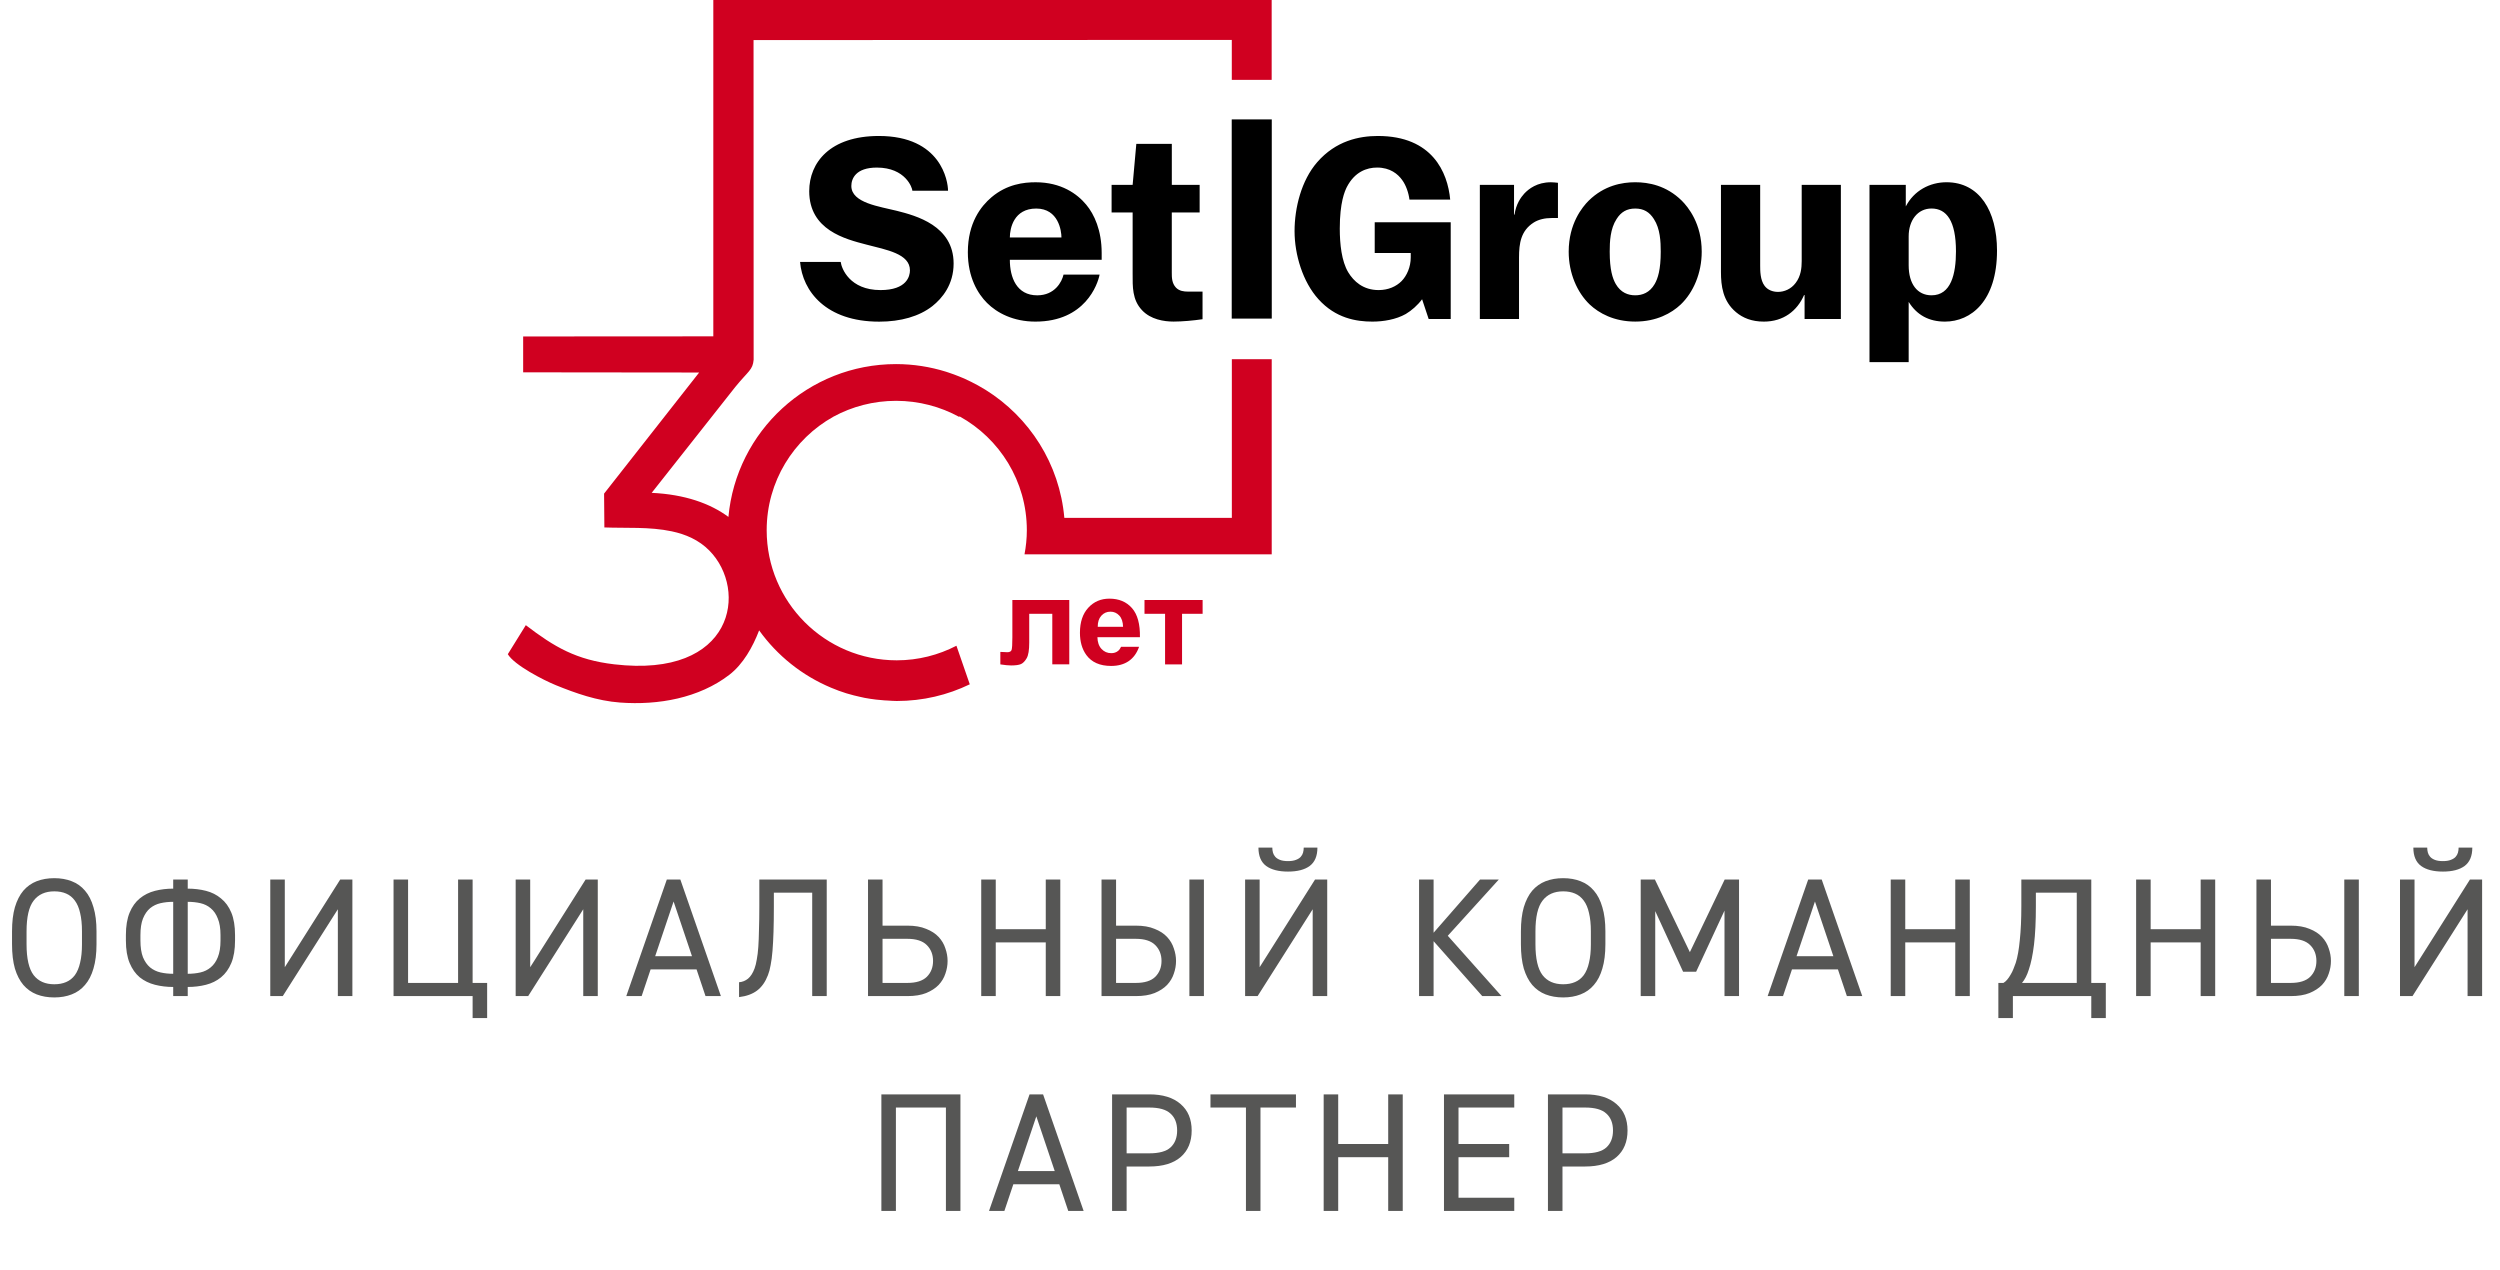
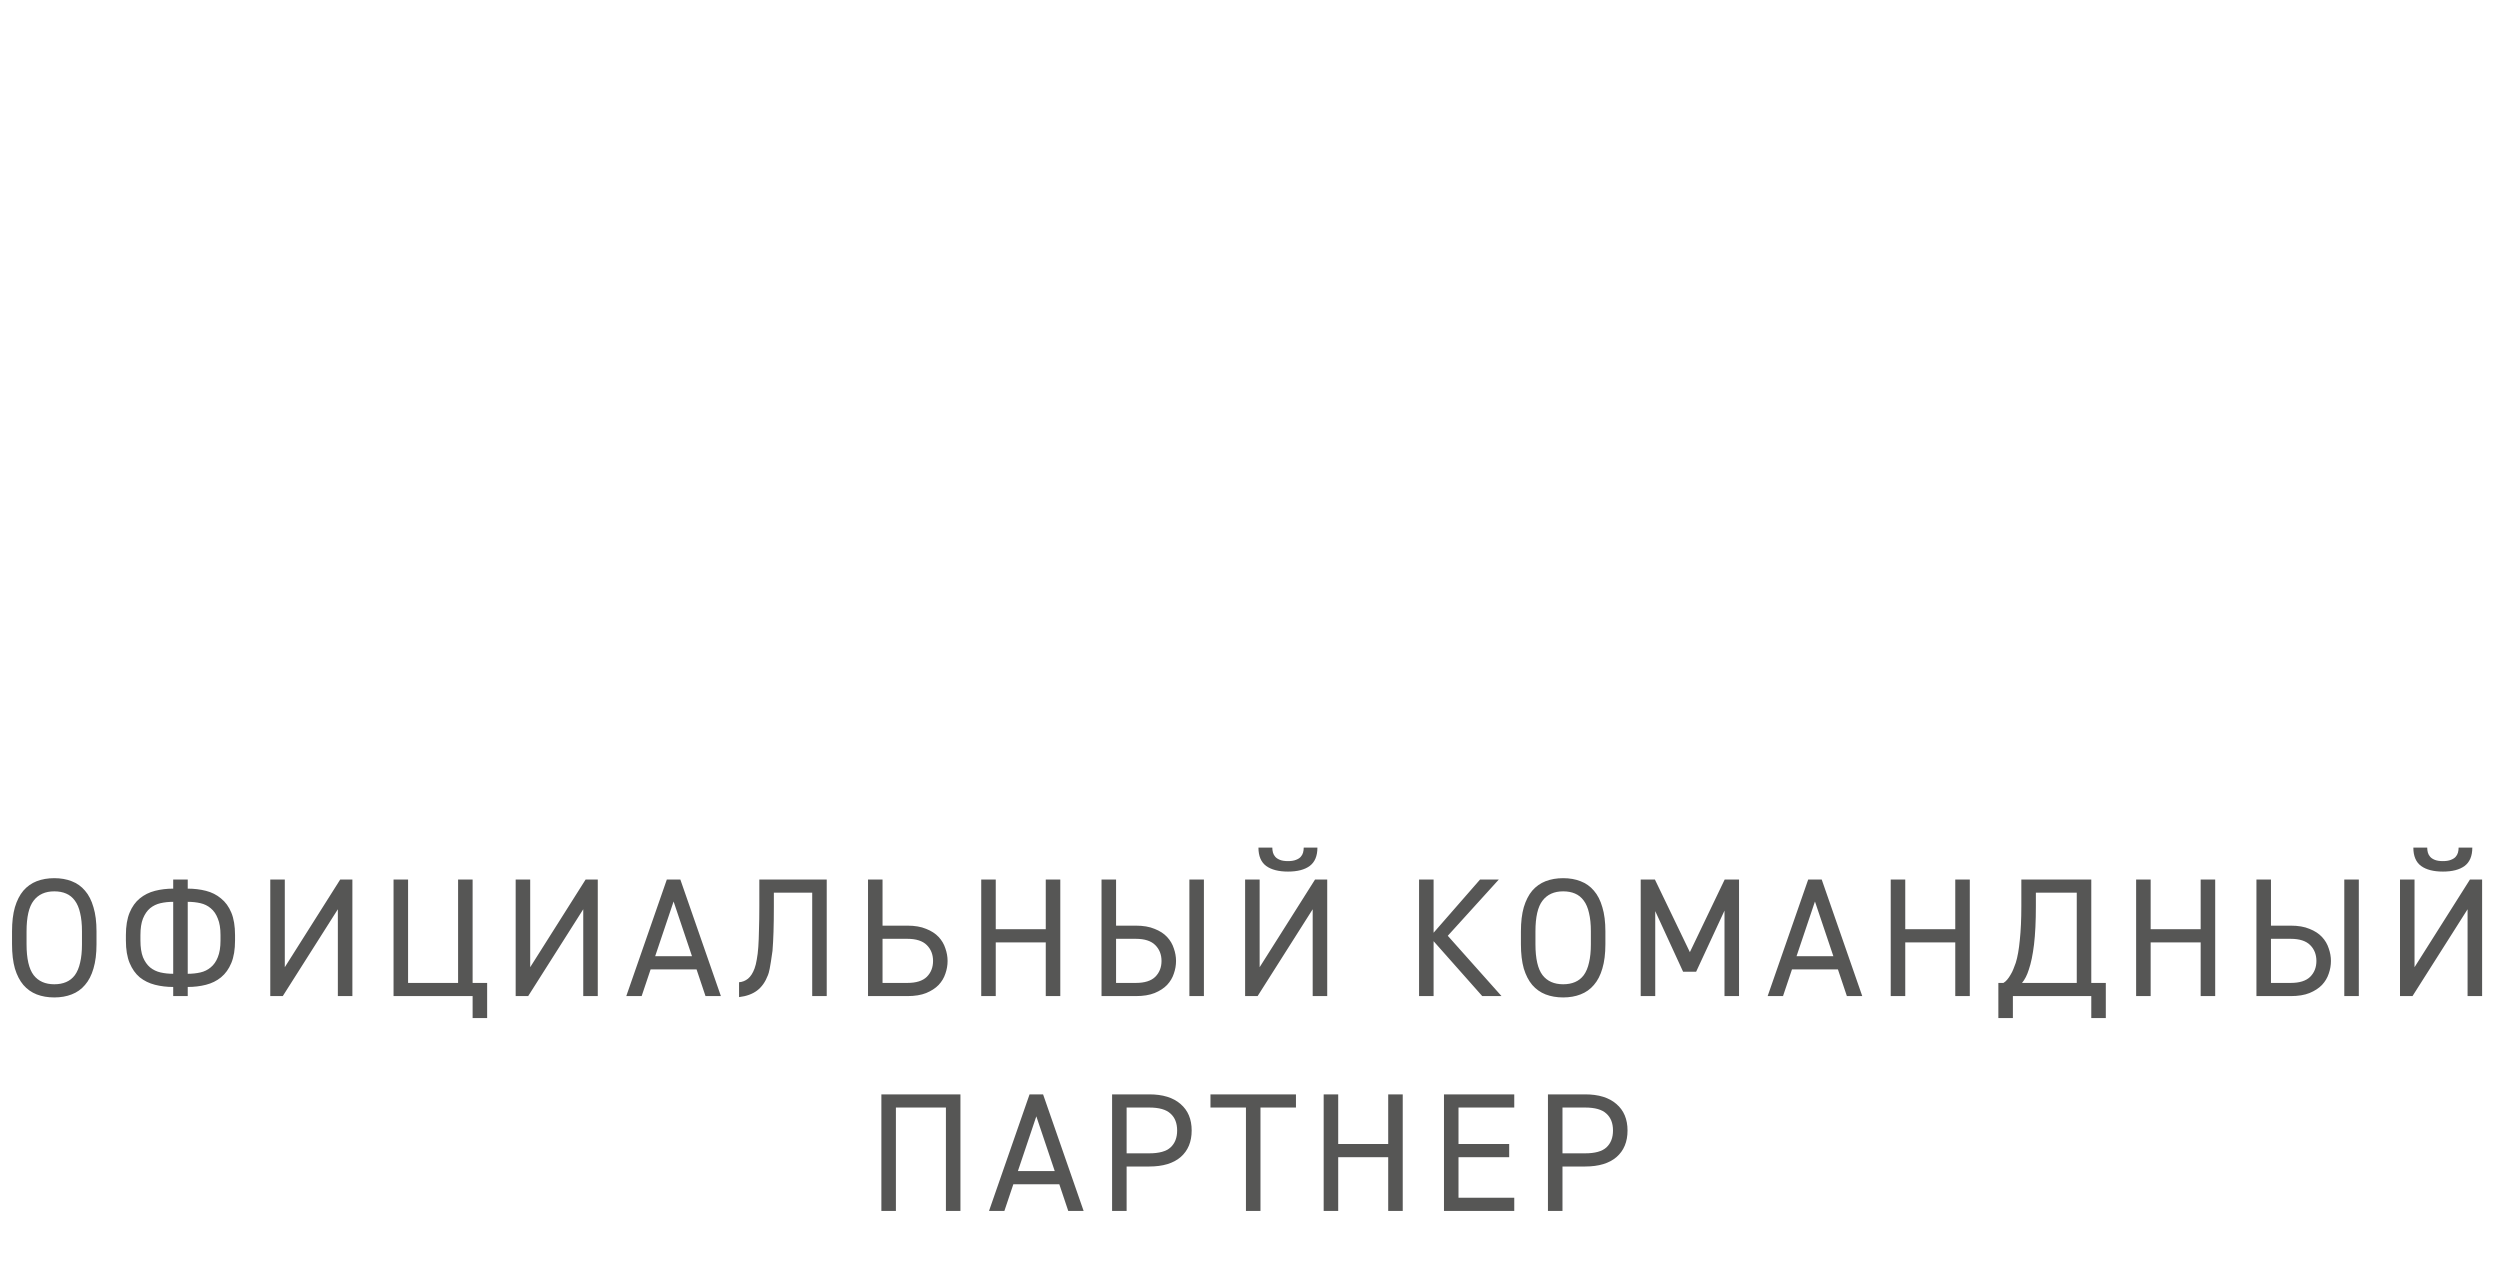
<svg xmlns="http://www.w3.org/2000/svg" width="256" height="130" viewBox="0 0 256 130" fill="none">
-   <path d="M9.882 96.689C9.882 97.658 9.778 98.488 9.57 99.18C9.374 99.861 9.086 100.42 8.705 100.858C8.336 101.296 7.881 101.619 7.339 101.827C6.808 102.035 6.214 102.138 5.557 102.138C4.899 102.138 4.3 102.035 3.757 101.827C3.227 101.619 2.771 101.296 2.391 100.858C2.022 100.42 1.733 99.861 1.526 99.18C1.33 98.488 1.232 97.658 1.232 96.689V95.374C1.232 94.405 1.33 93.581 1.526 92.9C1.733 92.208 2.022 91.643 2.391 91.205C2.771 90.766 3.227 90.444 3.757 90.236C4.3 90.028 4.899 89.925 5.557 89.925C6.214 89.925 6.808 90.028 7.339 90.236C7.881 90.444 8.336 90.766 8.705 91.205C9.086 91.643 9.374 92.208 9.57 92.9C9.778 93.581 9.882 94.405 9.882 95.374V96.689ZM2.719 96.689C2.719 98.165 2.962 99.221 3.446 99.855C3.93 100.478 4.634 100.789 5.557 100.789C6.018 100.789 6.422 100.714 6.768 100.564C7.125 100.414 7.425 100.178 7.667 99.855C7.909 99.52 8.088 99.094 8.204 98.575C8.33 98.056 8.394 97.427 8.394 96.689V95.374C8.394 94.636 8.33 94.007 8.204 93.488C8.088 92.969 7.909 92.548 7.667 92.225C7.425 91.891 7.125 91.649 6.768 91.499C6.422 91.349 6.018 91.274 5.557 91.274C4.634 91.274 3.93 91.591 3.446 92.225C2.962 92.848 2.719 93.898 2.719 95.374V96.689ZM17.736 90.063H19.224V90.997C19.881 90.997 20.504 91.072 21.093 91.222C21.681 91.372 22.194 91.632 22.632 92.001C23.082 92.358 23.434 92.843 23.688 93.454C23.941 94.065 24.068 94.832 24.068 95.755V96.308C24.068 97.231 23.941 97.998 23.688 98.609C23.434 99.221 23.082 99.711 22.632 100.08C22.194 100.437 21.681 100.691 21.093 100.841C20.504 100.991 19.881 101.066 19.224 101.066V102H17.736V101.066C17.079 101.066 16.456 100.991 15.868 100.841C15.28 100.691 14.761 100.437 14.311 100.08C13.873 99.711 13.527 99.221 13.273 98.609C13.019 97.998 12.892 97.231 12.892 96.308V95.755C12.892 94.832 13.019 94.065 13.273 93.454C13.527 92.843 13.873 92.358 14.311 92.001C14.761 91.632 15.28 91.372 15.868 91.222C16.456 91.072 17.079 90.997 17.736 90.997V90.063ZM19.224 99.716C19.685 99.716 20.118 99.67 20.522 99.578C20.925 99.486 21.277 99.313 21.577 99.059C21.888 98.805 22.131 98.459 22.303 98.021C22.488 97.571 22.58 97 22.58 96.308V95.755C22.58 95.063 22.488 94.498 22.303 94.059C22.131 93.609 21.888 93.258 21.577 93.004C21.277 92.75 20.925 92.577 20.522 92.485C20.118 92.393 19.685 92.347 19.224 92.347V99.716ZM17.736 92.347C17.275 92.347 16.843 92.393 16.439 92.485C16.035 92.577 15.678 92.75 15.366 93.004C15.066 93.258 14.824 93.609 14.64 94.059C14.467 94.498 14.38 95.063 14.38 95.755V96.308C14.38 97 14.467 97.571 14.64 98.021C14.824 98.459 15.066 98.805 15.366 99.059C15.678 99.313 16.035 99.486 16.439 99.578C16.843 99.67 17.275 99.716 17.736 99.716V92.347ZM29.163 90.063V99.042L34.838 90.063H36.084V102H34.596V93.108L28.956 102H27.676V90.063H29.163ZM41.787 100.651H46.908V90.063H48.396V100.651H49.883V104.249H48.396V102H40.299V90.063H41.787V100.651ZM54.292 90.063V99.042L59.967 90.063H61.212V102H59.725V93.108L54.085 102H52.805V90.063H54.292ZM64.131 102L68.283 90.063H69.667L73.819 102H72.244L71.328 99.267H66.622L65.705 102H64.131ZM67.089 97.917H70.86L68.975 92.312L67.089 97.917ZM84.657 90.063V102H83.17V91.412H79.243V92.831C79.243 93.8 79.231 94.659 79.208 95.409C79.185 96.147 79.15 96.799 79.104 97.364C79.058 97.929 78.995 98.413 78.914 98.817C78.845 99.221 78.752 99.567 78.637 99.855C78.372 100.547 78.003 101.072 77.53 101.429C77.057 101.787 76.44 102.012 75.679 102.104V100.581C76.013 100.558 76.319 100.437 76.596 100.218C76.872 99.987 77.097 99.636 77.27 99.163C77.363 98.909 77.438 98.603 77.495 98.246C77.564 97.888 77.616 97.462 77.651 96.966C77.686 96.458 77.709 95.864 77.72 95.184C77.743 94.503 77.755 93.719 77.755 92.831V90.063H84.657ZM90.372 90.063V94.786H92.915C93.677 94.786 94.317 94.895 94.836 95.115C95.366 95.322 95.793 95.599 96.116 95.945C96.439 96.291 96.67 96.683 96.808 97.121C96.958 97.548 97.033 97.975 97.033 98.402C97.033 98.84 96.958 99.272 96.808 99.699C96.67 100.126 96.439 100.512 96.116 100.858C95.793 101.193 95.366 101.469 94.836 101.689C94.317 101.896 93.677 102 92.915 102H88.885V90.063H90.372ZM90.372 96.135V100.651H92.915C93.815 100.651 94.478 100.443 94.905 100.028C95.332 99.601 95.545 99.059 95.545 98.402C95.545 97.744 95.332 97.202 94.905 96.775C94.478 96.349 93.815 96.135 92.915 96.135H90.372ZM101.965 95.149H107.086V90.063H108.574V102H107.086V96.499H101.965V102H100.478V90.063H101.965V95.149ZM114.285 90.063V94.786H116.309C117.07 94.786 117.71 94.895 118.229 95.115C118.76 95.322 119.187 95.599 119.509 95.945C119.832 96.291 120.063 96.683 120.201 97.121C120.351 97.548 120.426 97.975 120.426 98.402C120.426 98.84 120.351 99.272 120.201 99.699C120.063 100.126 119.832 100.512 119.509 100.858C119.187 101.193 118.76 101.469 118.229 101.689C117.71 101.896 117.07 102 116.309 102H112.797V90.063H114.285ZM114.285 96.135V100.651H116.309C117.209 100.651 117.872 100.443 118.298 100.028C118.725 99.601 118.939 99.059 118.939 98.402C118.939 97.744 118.725 97.202 118.298 96.775C117.872 96.349 117.209 96.135 116.309 96.135H114.285ZM123.281 102H121.793V90.063H123.281V102ZM128.987 90.063V99.042L134.661 90.063H135.907V102H134.419V93.108L128.779 102H127.499V90.063H128.987ZM134.903 86.793C134.903 87.658 134.638 88.287 134.107 88.679C133.588 89.06 132.85 89.25 131.893 89.25C130.936 89.25 130.192 89.06 129.661 88.679C129.131 88.287 128.865 87.658 128.865 86.793H130.284C130.284 86.966 130.307 87.139 130.353 87.312C130.399 87.474 130.48 87.618 130.595 87.745C130.711 87.872 130.872 87.975 131.08 88.056C131.287 88.137 131.558 88.177 131.893 88.177C132.216 88.177 132.481 88.137 132.689 88.056C132.908 87.975 133.075 87.872 133.19 87.745C133.306 87.618 133.386 87.474 133.433 87.312C133.479 87.139 133.502 86.966 133.502 86.793H134.903ZM146.8 95.513L151.558 90.063H153.478L148.253 95.824L153.755 102H151.783L146.8 96.377V102H145.312V90.063H146.8V95.513ZM164.392 96.689C164.392 97.658 164.289 98.488 164.081 99.18C163.885 99.861 163.597 100.42 163.216 100.858C162.847 101.296 162.391 101.619 161.849 101.827C161.319 102.035 160.725 102.138 160.067 102.138C159.41 102.138 158.81 102.035 158.268 101.827C157.738 101.619 157.282 101.296 156.901 100.858C156.532 100.42 156.244 99.861 156.036 99.18C155.84 98.488 155.742 97.658 155.742 96.689V95.374C155.742 94.405 155.84 93.581 156.036 92.9C156.244 92.208 156.532 91.643 156.901 91.205C157.282 90.766 157.738 90.444 158.268 90.236C158.81 90.028 159.41 89.925 160.067 89.925C160.725 89.925 161.319 90.028 161.849 90.236C162.391 90.444 162.847 90.766 163.216 91.205C163.597 91.643 163.885 92.208 164.081 92.9C164.289 93.581 164.392 94.405 164.392 95.374V96.689ZM157.23 96.689C157.23 98.165 157.472 99.221 157.957 99.855C158.441 100.478 159.145 100.789 160.067 100.789C160.529 100.789 160.932 100.714 161.278 100.564C161.636 100.414 161.936 100.178 162.178 99.855C162.42 99.52 162.599 99.094 162.714 98.575C162.841 98.056 162.905 97.427 162.905 96.689V95.374C162.905 94.636 162.841 94.007 162.714 93.488C162.599 92.969 162.42 92.548 162.178 92.225C161.936 91.891 161.636 91.649 161.278 91.499C160.932 91.349 160.529 91.274 160.067 91.274C159.145 91.274 158.441 91.591 157.957 92.225C157.472 92.848 157.23 93.898 157.23 95.374V96.689ZM173.043 97.502L176.607 90.063H178.077V102H176.589V93.246L173.683 99.509H172.351L169.496 93.298V102H168.008V90.063H169.462L173.043 97.502ZM181.007 102L185.159 90.063H186.543L190.695 102H189.121L188.204 99.267H183.498L182.581 102H181.007ZM183.965 97.917H187.737L185.851 92.312L183.965 97.917ZM195.098 95.149H200.219V90.063H201.707V102H200.219V96.499H195.098V102H193.61V90.063H195.098V95.149ZM204.632 104.249V100.651H205.151C205.29 100.57 205.417 100.46 205.532 100.322C205.659 100.172 205.774 100.005 205.878 99.82C205.993 99.636 206.091 99.44 206.172 99.232C206.264 99.013 206.345 98.799 206.414 98.592C206.599 98.004 206.737 97.225 206.829 96.256C206.933 95.288 206.985 94.134 206.985 92.796V90.063H214.147V100.651H215.635V104.249H214.147V102H206.12V104.249H204.632ZM207.746 99.301C207.573 99.855 207.343 100.305 207.054 100.651H212.66V91.412H208.473V92.796C208.473 94.353 208.41 95.662 208.283 96.724C208.156 97.773 207.977 98.632 207.746 99.301ZM220.227 95.149H225.348V90.063H226.836V102H225.348V96.499H220.227V102H218.739V90.063H220.227V95.149ZM232.547 90.063V94.786H234.571C235.332 94.786 235.972 94.895 236.491 95.115C237.022 95.322 237.448 95.599 237.771 95.945C238.094 96.291 238.325 96.683 238.463 97.121C238.613 97.548 238.688 97.975 238.688 98.402C238.688 98.84 238.613 99.272 238.463 99.699C238.325 100.126 238.094 100.512 237.771 100.858C237.448 101.193 237.022 101.469 236.491 101.689C235.972 101.896 235.332 102 234.571 102H231.059V90.063H232.547ZM232.547 96.135V100.651H234.571C235.47 100.651 236.133 100.443 236.56 100.028C236.987 99.601 237.2 99.059 237.2 98.402C237.2 97.744 236.987 97.202 236.56 96.775C236.133 96.349 235.47 96.135 234.571 96.135H232.547ZM241.543 102H240.055V90.063H241.543V102ZM247.248 90.063V99.042L252.923 90.063H254.168V102H252.68V93.108L247.041 102H245.76V90.063H247.248ZM253.165 86.793C253.165 87.658 252.9 88.287 252.369 88.679C251.85 89.06 251.112 89.25 250.155 89.25C249.197 89.25 248.453 89.06 247.923 88.679C247.392 88.287 247.127 87.658 247.127 86.793H248.546C248.546 86.966 248.569 87.139 248.615 87.312C248.661 87.474 248.742 87.618 248.857 87.745C248.972 87.872 249.134 87.975 249.342 88.056C249.549 88.137 249.82 88.177 250.155 88.177C250.478 88.177 250.743 88.137 250.95 88.056C251.17 87.975 251.337 87.872 251.452 87.745C251.567 87.618 251.648 87.474 251.694 87.312C251.74 87.139 251.764 86.966 251.764 86.793H253.165ZM98.349 112.063V124H96.862V113.412H91.741V124H90.253V112.063H98.349ZM101.275 124L105.427 112.063H106.811L110.963 124H109.389L108.472 121.267H103.766L102.849 124H101.275ZM104.233 119.917H108.005L106.119 114.312L104.233 119.917ZM115.366 119.45V124H113.878V112.063H117.684C119.068 112.063 120.135 112.392 120.885 113.049C121.646 113.695 122.027 114.6 122.027 115.765C122.027 116.919 121.652 117.824 120.902 118.481C120.152 119.127 119.08 119.45 117.684 119.45H115.366ZM117.684 118.101C118.699 118.101 119.426 117.899 119.864 117.495C120.314 117.08 120.539 116.503 120.539 115.765C120.539 115.016 120.314 114.439 119.864 114.035C119.426 113.62 118.699 113.412 117.684 113.412H115.366V118.101H117.684ZM132.706 112.063V113.412H129.073V124H127.585V113.412H123.952V112.063H132.706ZM137.032 117.149H142.152V112.063H143.64V124H142.152V118.499H137.032V124H135.544V112.063H137.032V117.149ZM155.06 112.063V113.412H149.351V117.149H154.541V118.499H149.351V122.651H155.06V124H147.863V112.063H155.06ZM159.998 119.45V124H158.51V112.063H162.316C163.7 112.063 164.767 112.392 165.517 113.049C166.278 113.695 166.659 114.6 166.659 115.765C166.659 116.919 166.284 117.824 165.534 118.481C164.784 119.127 163.712 119.45 162.316 119.45H159.998ZM162.316 118.101C163.331 118.101 164.058 117.899 164.496 117.495C164.946 117.08 165.171 116.503 165.171 115.765C165.171 115.016 164.946 114.439 164.496 114.035C164.058 113.62 163.331 113.412 162.316 113.412H159.998V118.101H162.316Z" fill="#565655" />
-   <path fill-rule="evenodd" clip-rule="evenodd" d="M97.94 66.123C96.109 67.072 94.033 67.617 91.828 67.617C84.472 67.617 78.508 61.654 78.508 54.297C78.508 49.298 81.266 44.949 85.339 42.67C87.249 41.632 89.437 41.045 91.761 41.045C94.085 41.045 96.298 41.639 98.213 42.687L98.263 42.638C102.365 44.907 105.148 49.275 105.148 54.297C105.148 55.14 105.061 55.962 104.91 56.763H130.224V36.783H126.141V53.031H108.988C108.505 47.494 105.405 42.717 100.928 39.925C100.886 39.897 100.844 39.875 100.802 39.85C100.368 39.585 99.925 39.337 99.467 39.112C99.226 38.991 98.986 38.872 98.738 38.763C98.565 38.686 98.386 38.617 98.208 38.545C97.861 38.403 97.507 38.275 97.147 38.156C97.051 38.123 96.954 38.089 96.855 38.059C95.242 37.559 93.533 37.283 91.756 37.283C82.772 37.283 75.394 44.157 74.591 52.932C72.728 51.555 70.141 50.628 66.732 50.467L75.305 39.61C76.635 37.98 77.084 37.888 77.173 36.835V36.642L77.163 4.103L126.136 4.088V8.176H130.219V0H73.043V34.442L53.571 34.454V38.126L71.593 38.146L61.858 50.546L61.888 54.01C64.086 54.097 66.507 53.923 68.791 54.409C70.208 54.711 71.556 55.281 72.639 56.379C76.62 60.422 75.188 69.471 62.892 68.026C59.022 67.57 56.794 66.277 53.843 64.017L52 66.99C52.669 68.115 55.669 69.654 56.918 70.162C58.932 70.979 61.123 71.765 63.496 71.941C67.411 72.231 71.576 71.485 74.678 69.104C76.1 68.011 77.084 66.247 77.735 64.55C79.586 67.134 82.135 69.178 85.104 70.422C85.111 70.424 85.119 70.429 85.129 70.432C85.626 70.64 86.134 70.831 86.657 70.992C86.717 71.012 86.779 71.024 86.841 71.044C87.232 71.16 87.628 71.262 88.03 71.349C88.203 71.388 88.374 71.428 88.548 71.463C88.927 71.534 89.313 71.591 89.702 71.638C89.995 71.673 90.289 71.698 90.584 71.72C90.686 71.728 90.79 71.73 90.894 71.735C91.204 71.752 91.511 71.782 91.826 71.782C94.509 71.782 97.043 71.168 99.305 70.073L97.94 66.126V66.123Z" fill="#D00020" />
-   <path d="M97.085 19.529H93.426C93.426 19.251 92.732 17.16 89.789 17.16C87.636 17.16 87.177 18.29 87.177 19.043C87.177 20.792 90.096 21.146 91.835 21.588C93.8 22.086 97.65 23.104 97.65 26.986C97.65 29.139 96.493 30.539 95.472 31.349C94.125 32.4 92.239 32.938 90.032 32.938C84.571 32.938 82.182 29.818 81.927 26.825H86.09C86.169 27.492 87.011 29.704 90.163 29.704C92.856 29.704 93.178 28.28 93.178 27.685C93.178 25.99 90.807 25.589 88.719 25.046C86.56 24.484 82.864 23.562 82.864 19.578C82.864 16.645 84.992 13.924 89.997 13.924C96.379 13.924 97.078 18.565 97.078 19.524M112.6 28.114C112.407 29.122 111.104 32.933 106.027 32.933C103.765 32.933 102.095 32.046 101.072 31.022C100.13 30.081 99.107 28.411 99.107 25.827C99.107 22.811 100.453 21.114 101.528 20.2C103.118 18.855 104.84 18.664 106.052 18.664C108.663 18.664 110.306 19.848 111.223 20.953C112.058 21.949 112.811 23.592 112.811 25.909V26.605H103.408C103.408 28.413 104.102 30.242 106.213 30.242C108.014 30.242 108.743 28.857 108.906 28.116H112.598L112.6 28.114ZM108.693 24.318C108.693 23.649 108.391 21.355 106.107 21.355C103.822 21.355 103.408 23.366 103.408 24.318H108.691H108.693ZM119.991 18.931H122.843V21.759H119.991V27.923C119.991 28.406 119.991 28.998 120.422 29.456C120.772 29.808 121.23 29.86 121.659 29.86H123.14V32.687C122.226 32.824 121.042 32.93 120.18 32.93C119.183 32.93 117.838 32.715 116.949 31.771C115.928 30.695 115.982 29.348 115.982 28.029V21.756H113.827V18.929H115.982L116.359 14.729H119.994V18.929L119.991 18.931ZM148.556 32.663H146.294L145.622 30.643C145.162 31.263 144.542 31.8 143.952 32.152C142.956 32.717 141.663 32.933 140.533 32.933C138.863 32.933 136.765 32.581 135.013 30.643C133.4 28.867 132.563 26.067 132.563 23.671C132.563 21.275 133.261 18.476 134.877 16.615C136.79 14.41 139.185 13.924 141.096 13.924C146.67 13.924 148.241 17.646 148.501 20.44H144.327C144.247 19.767 143.977 18.961 143.573 18.421C143.145 17.829 142.362 17.158 141.014 17.158C139.963 17.158 138.725 17.589 137.917 19.15C137.704 19.581 137.193 20.71 137.193 23.404C137.193 24.992 137.379 26.741 138.053 27.873C138.621 28.815 139.587 29.704 141.173 29.704C142.173 29.704 142.979 29.328 143.516 28.79C144.054 28.25 144.46 27.336 144.46 26.364V25.909H140.771V22.757H148.553V32.665L148.556 32.663ZM151.536 32.663V18.931H155.037V21.974H155.092C155.226 20.924 155.739 20.198 156.088 19.821C156.544 19.335 157.406 18.664 158.806 18.664C159.051 18.664 159.291 18.694 159.534 18.718V22.326H158.89C158.216 22.326 157.57 22.462 157.057 22.784C155.739 23.619 155.548 24.91 155.548 26.364V32.665H151.534L151.536 32.663ZM172.212 20.547C172.859 21.194 174.256 22.888 174.256 25.77C174.256 27.98 173.397 29.945 172.106 31.181C171.164 32.071 169.628 32.93 167.448 32.93C165.268 32.93 163.731 32.068 162.787 31.181C161.497 29.945 160.634 27.977 160.634 25.77C160.634 22.888 162.037 21.194 162.683 20.547C164.272 18.986 166.1 18.662 167.448 18.662C168.796 18.662 170.624 18.984 172.212 20.547ZM165.535 22.432C164.886 23.428 164.834 24.747 164.834 25.77C164.834 27.628 165.129 28.515 165.453 29.082C165.966 29.969 166.719 30.239 167.448 30.239C168.176 30.239 168.93 29.969 169.44 29.082C169.764 28.515 170.059 27.628 170.059 25.77C170.059 24.747 170.007 23.428 169.361 22.432C168.9 21.706 168.31 21.355 167.448 21.355C166.586 21.355 165.991 21.706 165.535 22.432ZM180.242 18.931V27.199C180.242 27.71 180.242 28.679 180.696 29.271C180.993 29.675 181.504 29.89 182.068 29.89C182.715 29.89 183.414 29.595 183.875 28.973C184.41 28.277 184.494 27.442 184.494 26.739V18.931H188.505V32.663H184.789V30.212H184.737C184.033 31.828 182.633 32.933 180.619 32.933C179.378 32.933 178.463 32.554 177.765 31.964C176.417 30.832 176.226 29.271 176.226 27.844V18.931H180.242ZM191.436 37.078V18.931H195.153V21.139C195.988 19.524 197.603 18.662 199.325 18.662C202.692 18.662 204.494 21.598 204.494 25.663C204.494 30.832 201.828 32.933 199.162 32.933C197.521 32.933 196.285 32.259 195.448 30.913V37.08H191.436V37.078ZM195.448 27.17C195.448 29.08 196.335 30.239 197.789 30.239C199.784 30.239 200.291 28.057 200.291 25.743C200.291 22.618 199.325 21.352 197.789 21.352C196.362 21.352 195.448 22.566 195.448 24.206V27.167V27.17ZM130.229 32.62H126.148V12.227H130.229V32.625V32.62ZM130.209 32.625H126.128V12.235H130.209V32.633V32.625Z" fill="black" />
-   <path fill-rule="evenodd" clip-rule="evenodd" d="M103.669 61.443H109.494V68.028H107.755V62.85H105.393V65.814C105.393 66.567 105.307 67.094 105.133 67.399C104.957 67.704 104.764 67.902 104.553 67.999C104.343 68.093 104.003 68.142 103.535 68.142C103.258 68.142 102.891 68.105 102.435 68.034V66.755C102.472 66.755 102.571 66.76 102.727 66.767C102.908 66.78 103.052 66.787 103.151 66.787C103.389 66.787 103.533 66.708 103.587 66.554C103.639 66.398 103.666 65.967 103.666 65.259V61.446L103.669 61.443ZM116.639 66.24C116.416 66.876 116.065 67.36 115.584 67.694C115.101 68.026 114.499 68.192 113.778 68.192C112.633 68.192 111.786 67.818 111.238 67.07C110.805 66.468 110.586 65.712 110.586 64.795C110.586 63.705 110.871 62.848 111.441 62.231C112.009 61.611 112.732 61.302 113.602 61.302C114.578 61.302 115.351 61.626 115.918 62.273C116.483 62.92 116.753 63.911 116.729 65.249H112.375C112.388 65.764 112.526 66.165 112.797 66.453C113.062 66.74 113.396 66.884 113.795 66.884C114.068 66.884 114.296 66.809 114.481 66.661C114.608 66.562 114.712 66.418 114.796 66.235H116.642L116.639 66.24ZM115.002 64.183C114.989 63.678 114.86 63.294 114.613 63.031C114.365 62.766 114.065 62.635 113.711 62.635C113.332 62.635 113.02 62.773 112.772 63.051C112.524 63.328 112.405 63.708 112.408 64.183H115.002ZM117.197 61.443H123.148V62.853H121.042V68.031H119.303V62.853H117.197V61.443Z" fill="#D00020" />
+   <path d="M9.882 96.689C9.882 97.658 9.778 98.488 9.57 99.18C9.374 99.861 9.086 100.42 8.705 100.858C8.336 101.296 7.881 101.619 7.339 101.827C6.808 102.035 6.214 102.138 5.557 102.138C4.899 102.138 4.3 102.035 3.757 101.827C3.227 101.619 2.771 101.296 2.391 100.858C2.022 100.42 1.733 99.861 1.526 99.18C1.33 98.488 1.232 97.658 1.232 96.689V95.374C1.232 94.405 1.33 93.581 1.526 92.9C1.733 92.208 2.022 91.643 2.391 91.205C2.771 90.766 3.227 90.444 3.757 90.236C4.3 90.028 4.899 89.925 5.557 89.925C6.214 89.925 6.808 90.028 7.339 90.236C7.881 90.444 8.336 90.766 8.705 91.205C9.086 91.643 9.374 92.208 9.57 92.9C9.778 93.581 9.882 94.405 9.882 95.374V96.689ZM2.719 96.689C2.719 98.165 2.962 99.221 3.446 99.855C3.93 100.478 4.634 100.789 5.557 100.789C6.018 100.789 6.422 100.714 6.768 100.564C7.125 100.414 7.425 100.178 7.667 99.855C7.909 99.52 8.088 99.094 8.204 98.575C8.33 98.056 8.394 97.427 8.394 96.689V95.374C8.394 94.636 8.33 94.007 8.204 93.488C8.088 92.969 7.909 92.548 7.667 92.225C7.425 91.891 7.125 91.649 6.768 91.499C6.422 91.349 6.018 91.274 5.557 91.274C4.634 91.274 3.93 91.591 3.446 92.225C2.962 92.848 2.719 93.898 2.719 95.374V96.689ZM17.736 90.063H19.224V90.997C19.881 90.997 20.504 91.072 21.093 91.222C21.681 91.372 22.194 91.632 22.632 92.001C23.082 92.358 23.434 92.843 23.688 93.454C23.941 94.065 24.068 94.832 24.068 95.755V96.308C24.068 97.231 23.941 97.998 23.688 98.609C23.434 99.221 23.082 99.711 22.632 100.08C22.194 100.437 21.681 100.691 21.093 100.841C20.504 100.991 19.881 101.066 19.224 101.066V102H17.736V101.066C17.079 101.066 16.456 100.991 15.868 100.841C15.28 100.691 14.761 100.437 14.311 100.08C13.873 99.711 13.527 99.221 13.273 98.609C13.019 97.998 12.892 97.231 12.892 96.308V95.755C12.892 94.832 13.019 94.065 13.273 93.454C13.527 92.843 13.873 92.358 14.311 92.001C14.761 91.632 15.28 91.372 15.868 91.222C16.456 91.072 17.079 90.997 17.736 90.997V90.063ZM19.224 99.716C19.685 99.716 20.118 99.67 20.522 99.578C20.925 99.486 21.277 99.313 21.577 99.059C21.888 98.805 22.131 98.459 22.303 98.021C22.488 97.571 22.58 97 22.58 96.308V95.755C22.58 95.063 22.488 94.498 22.303 94.059C22.131 93.609 21.888 93.258 21.577 93.004C21.277 92.75 20.925 92.577 20.522 92.485C20.118 92.393 19.685 92.347 19.224 92.347V99.716ZM17.736 92.347C17.275 92.347 16.843 92.393 16.439 92.485C16.035 92.577 15.678 92.75 15.366 93.004C15.066 93.258 14.824 93.609 14.64 94.059C14.467 94.498 14.38 95.063 14.38 95.755V96.308C14.38 97 14.467 97.571 14.64 98.021C14.824 98.459 15.066 98.805 15.366 99.059C15.678 99.313 16.035 99.486 16.439 99.578C16.843 99.67 17.275 99.716 17.736 99.716V92.347ZM29.163 90.063V99.042L34.838 90.063H36.084V102H34.596V93.108L28.956 102H27.676V90.063H29.163ZM41.787 100.651H46.908V90.063H48.396V100.651H49.883V104.249H48.396V102H40.299V90.063H41.787V100.651ZM54.292 90.063V99.042L59.967 90.063H61.212V102H59.725V93.108L54.085 102H52.805V90.063H54.292ZM64.131 102L68.283 90.063H69.667L73.819 102H72.244L71.328 99.267H66.622L65.705 102H64.131ZM67.089 97.917H70.86L68.975 92.312L67.089 97.917ZM84.657 90.063V102H83.17V91.412H79.243V92.831C79.243 93.8 79.231 94.659 79.208 95.409C79.185 96.147 79.15 96.799 79.104 97.364C78.845 99.221 78.752 99.567 78.637 99.855C78.372 100.547 78.003 101.072 77.53 101.429C77.057 101.787 76.44 102.012 75.679 102.104V100.581C76.013 100.558 76.319 100.437 76.596 100.218C76.872 99.987 77.097 99.636 77.27 99.163C77.363 98.909 77.438 98.603 77.495 98.246C77.564 97.888 77.616 97.462 77.651 96.966C77.686 96.458 77.709 95.864 77.72 95.184C77.743 94.503 77.755 93.719 77.755 92.831V90.063H84.657ZM90.372 90.063V94.786H92.915C93.677 94.786 94.317 94.895 94.836 95.115C95.366 95.322 95.793 95.599 96.116 95.945C96.439 96.291 96.67 96.683 96.808 97.121C96.958 97.548 97.033 97.975 97.033 98.402C97.033 98.84 96.958 99.272 96.808 99.699C96.67 100.126 96.439 100.512 96.116 100.858C95.793 101.193 95.366 101.469 94.836 101.689C94.317 101.896 93.677 102 92.915 102H88.885V90.063H90.372ZM90.372 96.135V100.651H92.915C93.815 100.651 94.478 100.443 94.905 100.028C95.332 99.601 95.545 99.059 95.545 98.402C95.545 97.744 95.332 97.202 94.905 96.775C94.478 96.349 93.815 96.135 92.915 96.135H90.372ZM101.965 95.149H107.086V90.063H108.574V102H107.086V96.499H101.965V102H100.478V90.063H101.965V95.149ZM114.285 90.063V94.786H116.309C117.07 94.786 117.71 94.895 118.229 95.115C118.76 95.322 119.187 95.599 119.509 95.945C119.832 96.291 120.063 96.683 120.201 97.121C120.351 97.548 120.426 97.975 120.426 98.402C120.426 98.84 120.351 99.272 120.201 99.699C120.063 100.126 119.832 100.512 119.509 100.858C119.187 101.193 118.76 101.469 118.229 101.689C117.71 101.896 117.07 102 116.309 102H112.797V90.063H114.285ZM114.285 96.135V100.651H116.309C117.209 100.651 117.872 100.443 118.298 100.028C118.725 99.601 118.939 99.059 118.939 98.402C118.939 97.744 118.725 97.202 118.298 96.775C117.872 96.349 117.209 96.135 116.309 96.135H114.285ZM123.281 102H121.793V90.063H123.281V102ZM128.987 90.063V99.042L134.661 90.063H135.907V102H134.419V93.108L128.779 102H127.499V90.063H128.987ZM134.903 86.793C134.903 87.658 134.638 88.287 134.107 88.679C133.588 89.06 132.85 89.25 131.893 89.25C130.936 89.25 130.192 89.06 129.661 88.679C129.131 88.287 128.865 87.658 128.865 86.793H130.284C130.284 86.966 130.307 87.139 130.353 87.312C130.399 87.474 130.48 87.618 130.595 87.745C130.711 87.872 130.872 87.975 131.08 88.056C131.287 88.137 131.558 88.177 131.893 88.177C132.216 88.177 132.481 88.137 132.689 88.056C132.908 87.975 133.075 87.872 133.19 87.745C133.306 87.618 133.386 87.474 133.433 87.312C133.479 87.139 133.502 86.966 133.502 86.793H134.903ZM146.8 95.513L151.558 90.063H153.478L148.253 95.824L153.755 102H151.783L146.8 96.377V102H145.312V90.063H146.8V95.513ZM164.392 96.689C164.392 97.658 164.289 98.488 164.081 99.18C163.885 99.861 163.597 100.42 163.216 100.858C162.847 101.296 162.391 101.619 161.849 101.827C161.319 102.035 160.725 102.138 160.067 102.138C159.41 102.138 158.81 102.035 158.268 101.827C157.738 101.619 157.282 101.296 156.901 100.858C156.532 100.42 156.244 99.861 156.036 99.18C155.84 98.488 155.742 97.658 155.742 96.689V95.374C155.742 94.405 155.84 93.581 156.036 92.9C156.244 92.208 156.532 91.643 156.901 91.205C157.282 90.766 157.738 90.444 158.268 90.236C158.81 90.028 159.41 89.925 160.067 89.925C160.725 89.925 161.319 90.028 161.849 90.236C162.391 90.444 162.847 90.766 163.216 91.205C163.597 91.643 163.885 92.208 164.081 92.9C164.289 93.581 164.392 94.405 164.392 95.374V96.689ZM157.23 96.689C157.23 98.165 157.472 99.221 157.957 99.855C158.441 100.478 159.145 100.789 160.067 100.789C160.529 100.789 160.932 100.714 161.278 100.564C161.636 100.414 161.936 100.178 162.178 99.855C162.42 99.52 162.599 99.094 162.714 98.575C162.841 98.056 162.905 97.427 162.905 96.689V95.374C162.905 94.636 162.841 94.007 162.714 93.488C162.599 92.969 162.42 92.548 162.178 92.225C161.936 91.891 161.636 91.649 161.278 91.499C160.932 91.349 160.529 91.274 160.067 91.274C159.145 91.274 158.441 91.591 157.957 92.225C157.472 92.848 157.23 93.898 157.23 95.374V96.689ZM173.043 97.502L176.607 90.063H178.077V102H176.589V93.246L173.683 99.509H172.351L169.496 93.298V102H168.008V90.063H169.462L173.043 97.502ZM181.007 102L185.159 90.063H186.543L190.695 102H189.121L188.204 99.267H183.498L182.581 102H181.007ZM183.965 97.917H187.737L185.851 92.312L183.965 97.917ZM195.098 95.149H200.219V90.063H201.707V102H200.219V96.499H195.098V102H193.61V90.063H195.098V95.149ZM204.632 104.249V100.651H205.151C205.29 100.57 205.417 100.46 205.532 100.322C205.659 100.172 205.774 100.005 205.878 99.82C205.993 99.636 206.091 99.44 206.172 99.232C206.264 99.013 206.345 98.799 206.414 98.592C206.599 98.004 206.737 97.225 206.829 96.256C206.933 95.288 206.985 94.134 206.985 92.796V90.063H214.147V100.651H215.635V104.249H214.147V102H206.12V104.249H204.632ZM207.746 99.301C207.573 99.855 207.343 100.305 207.054 100.651H212.66V91.412H208.473V92.796C208.473 94.353 208.41 95.662 208.283 96.724C208.156 97.773 207.977 98.632 207.746 99.301ZM220.227 95.149H225.348V90.063H226.836V102H225.348V96.499H220.227V102H218.739V90.063H220.227V95.149ZM232.547 90.063V94.786H234.571C235.332 94.786 235.972 94.895 236.491 95.115C237.022 95.322 237.448 95.599 237.771 95.945C238.094 96.291 238.325 96.683 238.463 97.121C238.613 97.548 238.688 97.975 238.688 98.402C238.688 98.84 238.613 99.272 238.463 99.699C238.325 100.126 238.094 100.512 237.771 100.858C237.448 101.193 237.022 101.469 236.491 101.689C235.972 101.896 235.332 102 234.571 102H231.059V90.063H232.547ZM232.547 96.135V100.651H234.571C235.47 100.651 236.133 100.443 236.56 100.028C236.987 99.601 237.2 99.059 237.2 98.402C237.2 97.744 236.987 97.202 236.56 96.775C236.133 96.349 235.47 96.135 234.571 96.135H232.547ZM241.543 102H240.055V90.063H241.543V102ZM247.248 90.063V99.042L252.923 90.063H254.168V102H252.68V93.108L247.041 102H245.76V90.063H247.248ZM253.165 86.793C253.165 87.658 252.9 88.287 252.369 88.679C251.85 89.06 251.112 89.25 250.155 89.25C249.197 89.25 248.453 89.06 247.923 88.679C247.392 88.287 247.127 87.658 247.127 86.793H248.546C248.546 86.966 248.569 87.139 248.615 87.312C248.661 87.474 248.742 87.618 248.857 87.745C248.972 87.872 249.134 87.975 249.342 88.056C249.549 88.137 249.82 88.177 250.155 88.177C250.478 88.177 250.743 88.137 250.95 88.056C251.17 87.975 251.337 87.872 251.452 87.745C251.567 87.618 251.648 87.474 251.694 87.312C251.74 87.139 251.764 86.966 251.764 86.793H253.165ZM98.349 112.063V124H96.862V113.412H91.741V124H90.253V112.063H98.349ZM101.275 124L105.427 112.063H106.811L110.963 124H109.389L108.472 121.267H103.766L102.849 124H101.275ZM104.233 119.917H108.005L106.119 114.312L104.233 119.917ZM115.366 119.45V124H113.878V112.063H117.684C119.068 112.063 120.135 112.392 120.885 113.049C121.646 113.695 122.027 114.6 122.027 115.765C122.027 116.919 121.652 117.824 120.902 118.481C120.152 119.127 119.08 119.45 117.684 119.45H115.366ZM117.684 118.101C118.699 118.101 119.426 117.899 119.864 117.495C120.314 117.08 120.539 116.503 120.539 115.765C120.539 115.016 120.314 114.439 119.864 114.035C119.426 113.62 118.699 113.412 117.684 113.412H115.366V118.101H117.684ZM132.706 112.063V113.412H129.073V124H127.585V113.412H123.952V112.063H132.706ZM137.032 117.149H142.152V112.063H143.64V124H142.152V118.499H137.032V124H135.544V112.063H137.032V117.149ZM155.06 112.063V113.412H149.351V117.149H154.541V118.499H149.351V122.651H155.06V124H147.863V112.063H155.06ZM159.998 119.45V124H158.51V112.063H162.316C163.7 112.063 164.767 112.392 165.517 113.049C166.278 113.695 166.659 114.6 166.659 115.765C166.659 116.919 166.284 117.824 165.534 118.481C164.784 119.127 163.712 119.45 162.316 119.45H159.998ZM162.316 118.101C163.331 118.101 164.058 117.899 164.496 117.495C164.946 117.08 165.171 116.503 165.171 115.765C165.171 115.016 164.946 114.439 164.496 114.035C164.058 113.62 163.331 113.412 162.316 113.412H159.998V118.101H162.316Z" fill="#565655" />
</svg>